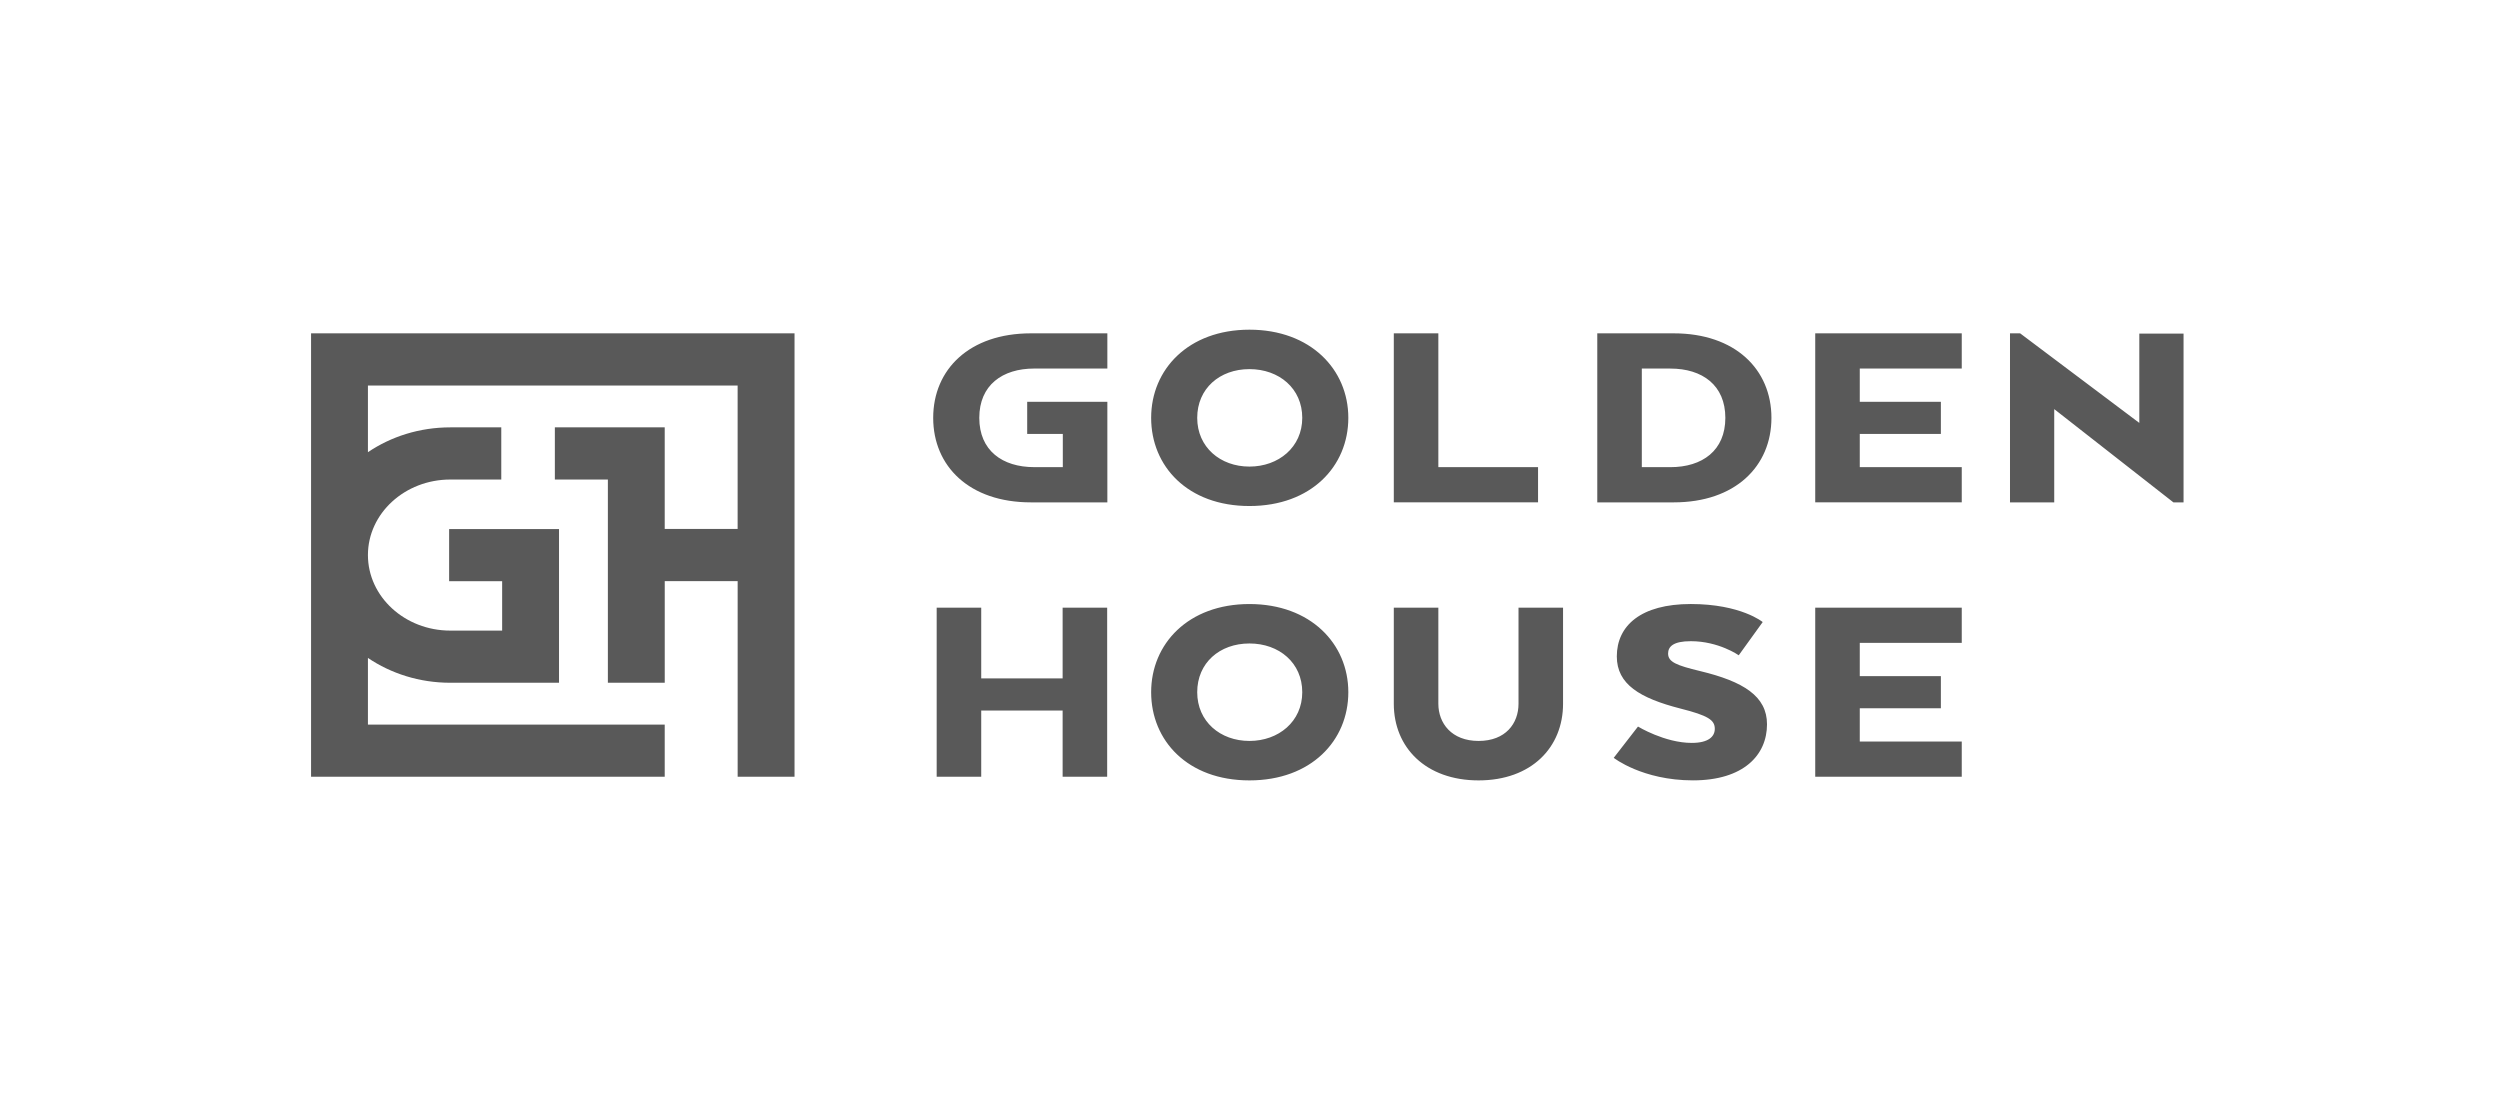
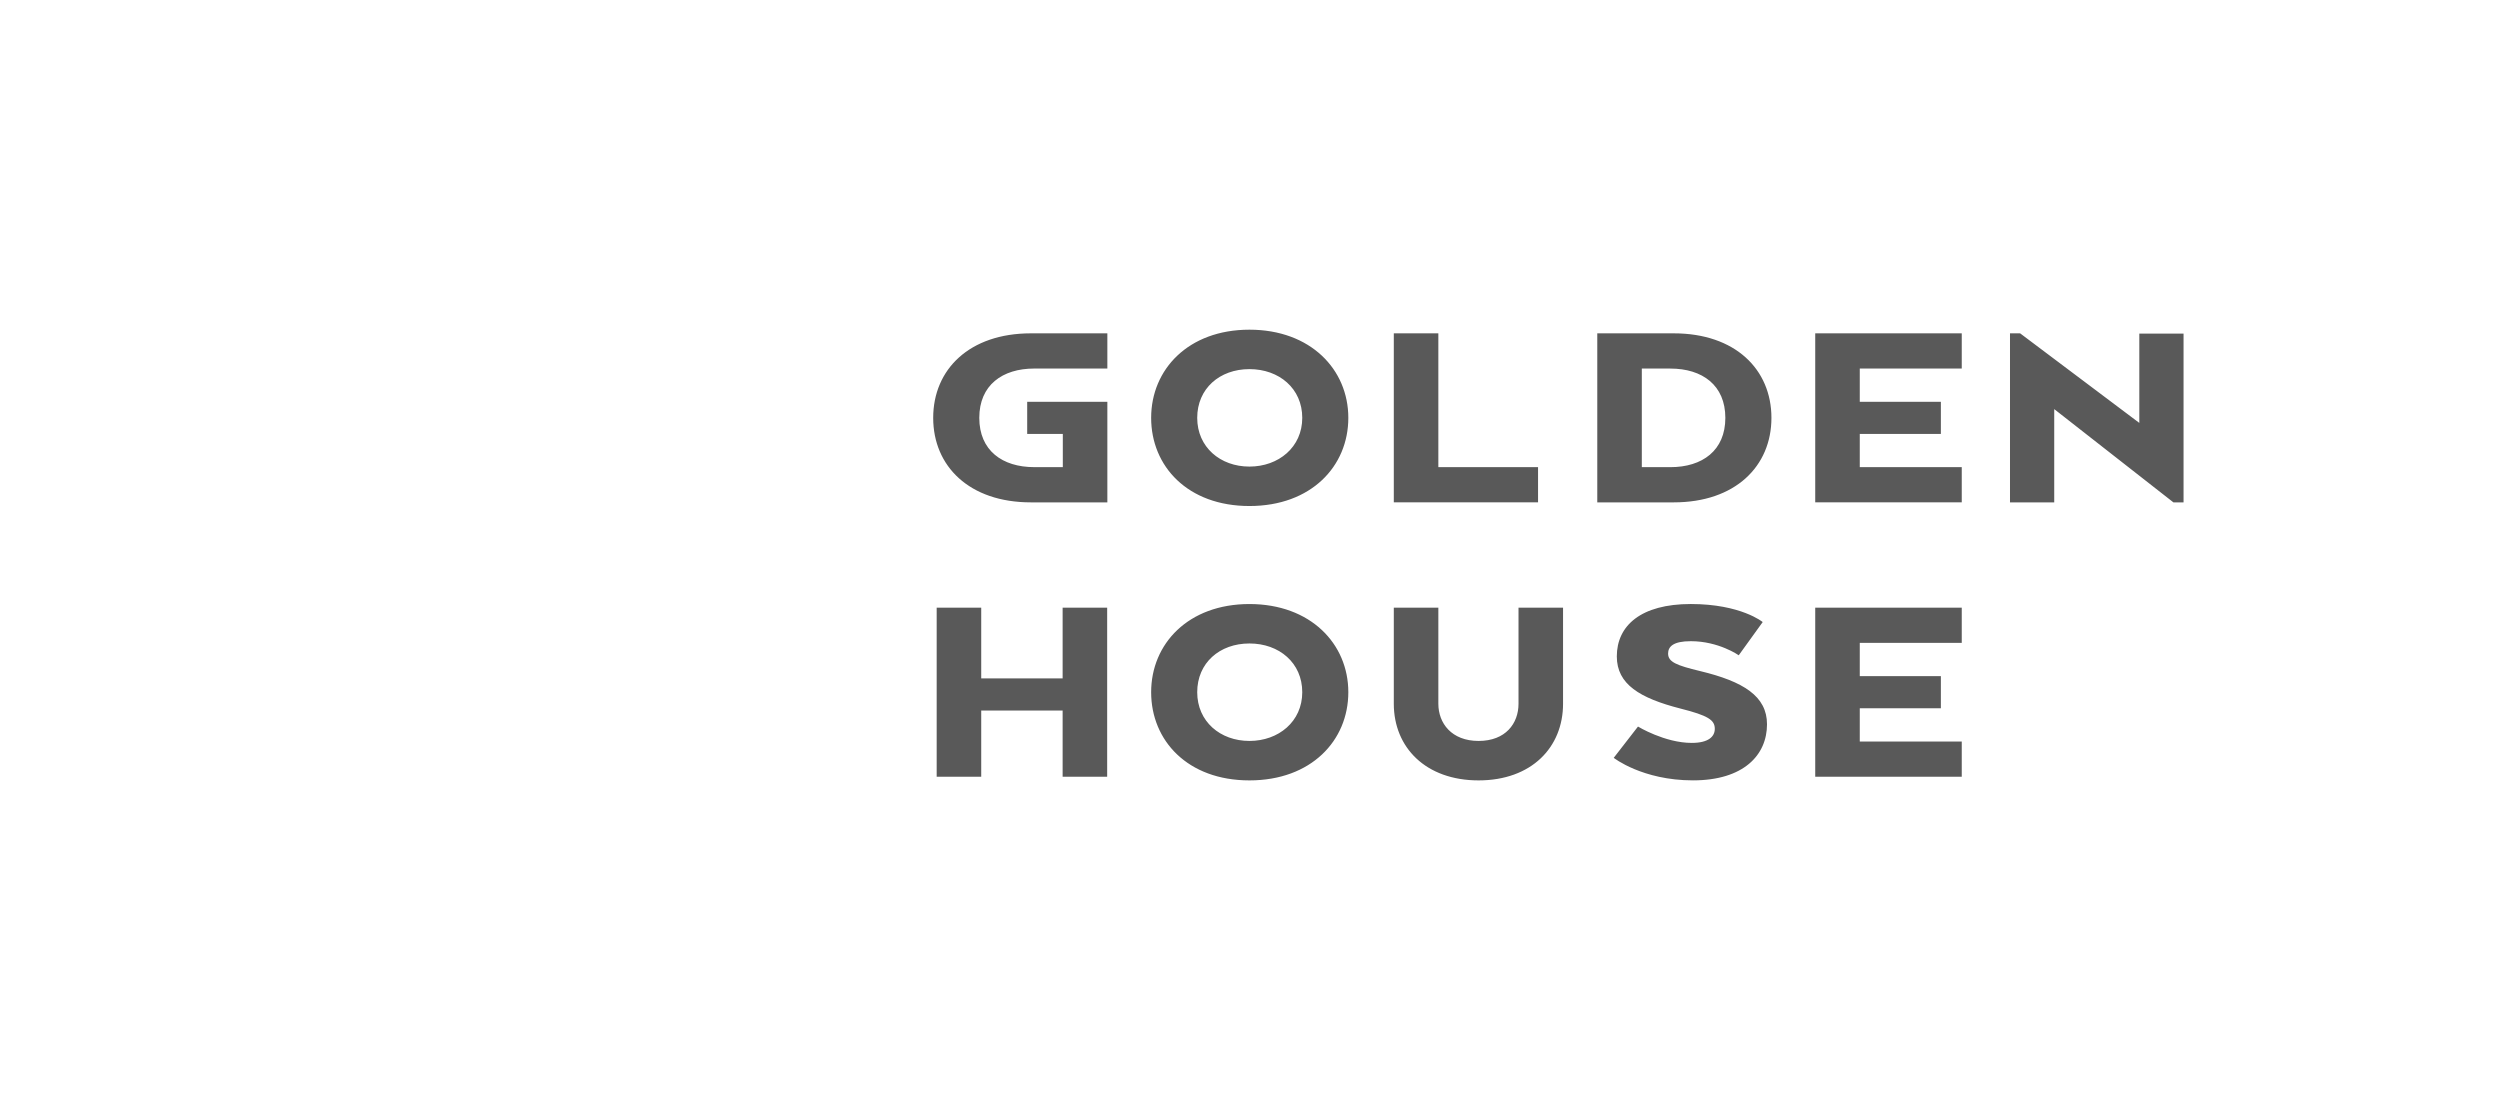
<svg xmlns="http://www.w3.org/2000/svg" width="331" height="147" viewBox="0 0 331 147" fill="none">
-   <path d="M41.184 44.137V102.844H88.009V95.937H48.714V87.112C51.77 89.175 55.541 90.397 59.616 90.397H74.014V70.044H59.464V76.951H66.484V83.491H59.616C53.604 83.491 48.714 79.003 48.714 73.489C48.714 67.975 53.604 63.49 59.616 63.49H66.369V56.583H59.616C55.538 56.583 51.77 57.805 48.714 59.869V51.043H97.662V70.035H88.009V56.583H73.463V63.49H80.482V90.397H88.012V76.945H97.665V102.844H105.196V44.137H41.184Z" fill="#595959" />
  <path d="M146.589 102.838H140.692V94.072H129.914V102.838H124.016V80.458H129.914V89.82H140.692V80.458H146.589V102.838ZM152.412 91.648C152.412 85.233 157.333 79.975 165.425 79.975C173.516 79.975 178.518 85.233 178.518 91.648C178.518 98.063 173.597 103.324 165.425 103.324C157.253 103.324 152.412 98.066 152.412 91.648ZM172.419 91.648C172.419 87.768 169.37 85.196 165.425 85.196C161.48 85.196 158.511 87.768 158.511 91.648C158.511 95.527 161.56 98.1 165.425 98.1C169.289 98.1 172.419 95.527 172.419 91.648ZM184.539 93.177V80.458H190.437V93.177C190.437 95.749 192.184 98.1 195.764 98.1C199.343 98.1 201.051 95.789 201.051 93.177V80.458H206.948V93.177C206.948 98.958 202.758 103.324 195.764 103.324C188.769 103.324 184.539 98.961 184.539 93.177ZM216.874 96.198C216.874 96.198 220.413 98.361 223.989 98.361C226.227 98.361 227.039 97.503 227.039 96.497C227.039 95.34 226.186 94.743 222.483 93.811C217.116 92.432 214.066 90.602 214.066 86.91C214.066 82.845 217.24 79.972 223.865 79.972C230.491 79.972 233.382 82.359 233.382 82.359L230.209 86.759C230.209 86.759 227.565 84.894 223.865 84.894C221.547 84.894 220.856 85.602 220.856 86.534C220.856 87.654 221.993 88.101 225.086 88.848C230.819 90.227 233.952 92.168 233.952 95.897C233.952 99.961 230.863 103.321 224.15 103.321C217.438 103.321 213.657 100.337 213.657 100.337L216.871 96.195L216.874 96.198ZM256.972 93.774H246.234V98.176H259.736V102.838H240.336V80.458H259.736V85.119H246.234V89.519H256.972V93.771V93.774ZM152.412 55.324C152.412 48.909 157.333 43.65 165.425 43.65C173.516 43.65 178.518 48.909 178.518 55.324C178.518 61.739 173.597 66.997 165.425 66.997C157.253 66.997 152.412 61.739 152.412 55.324ZM172.419 55.324C172.419 51.444 169.37 48.872 165.425 48.872C161.48 48.872 158.511 51.447 158.511 55.324C158.511 59.2 161.56 61.776 165.425 61.776C169.289 61.776 172.419 59.203 172.419 55.324ZM184.539 66.514V44.134H190.437V61.849H203.638V66.511H184.539V66.514ZM221.606 66.514H211.479V44.134H221.606C229.741 44.134 234.538 48.909 234.538 55.324C234.538 61.739 229.741 66.514 221.606 66.514ZM217.376 48.798V61.852H221.157C225.387 61.852 228.436 59.652 228.436 55.326C228.436 51.001 225.387 48.798 221.157 48.798H217.376ZM256.972 57.45H246.234V61.849H259.736V66.511H240.336V44.134H259.736V48.795H246.234V53.195H256.972V57.447V57.45ZM289.102 66.514H287.76L271.98 54.167V66.514H266.123V44.134H267.465L283.245 55.994V44.173H289.102V66.516V66.514ZM136.936 48.798H146.614V44.134H136.487C128.352 44.134 123.555 48.909 123.555 55.324C123.555 61.739 128.352 66.514 136.487 66.514H146.614V53.198H136V57.45H140.717V61.849H136.936C132.706 61.849 129.657 59.65 129.657 55.324C129.657 50.998 132.706 48.795 136.936 48.795V48.798Z" fill="#595959" />
</svg>